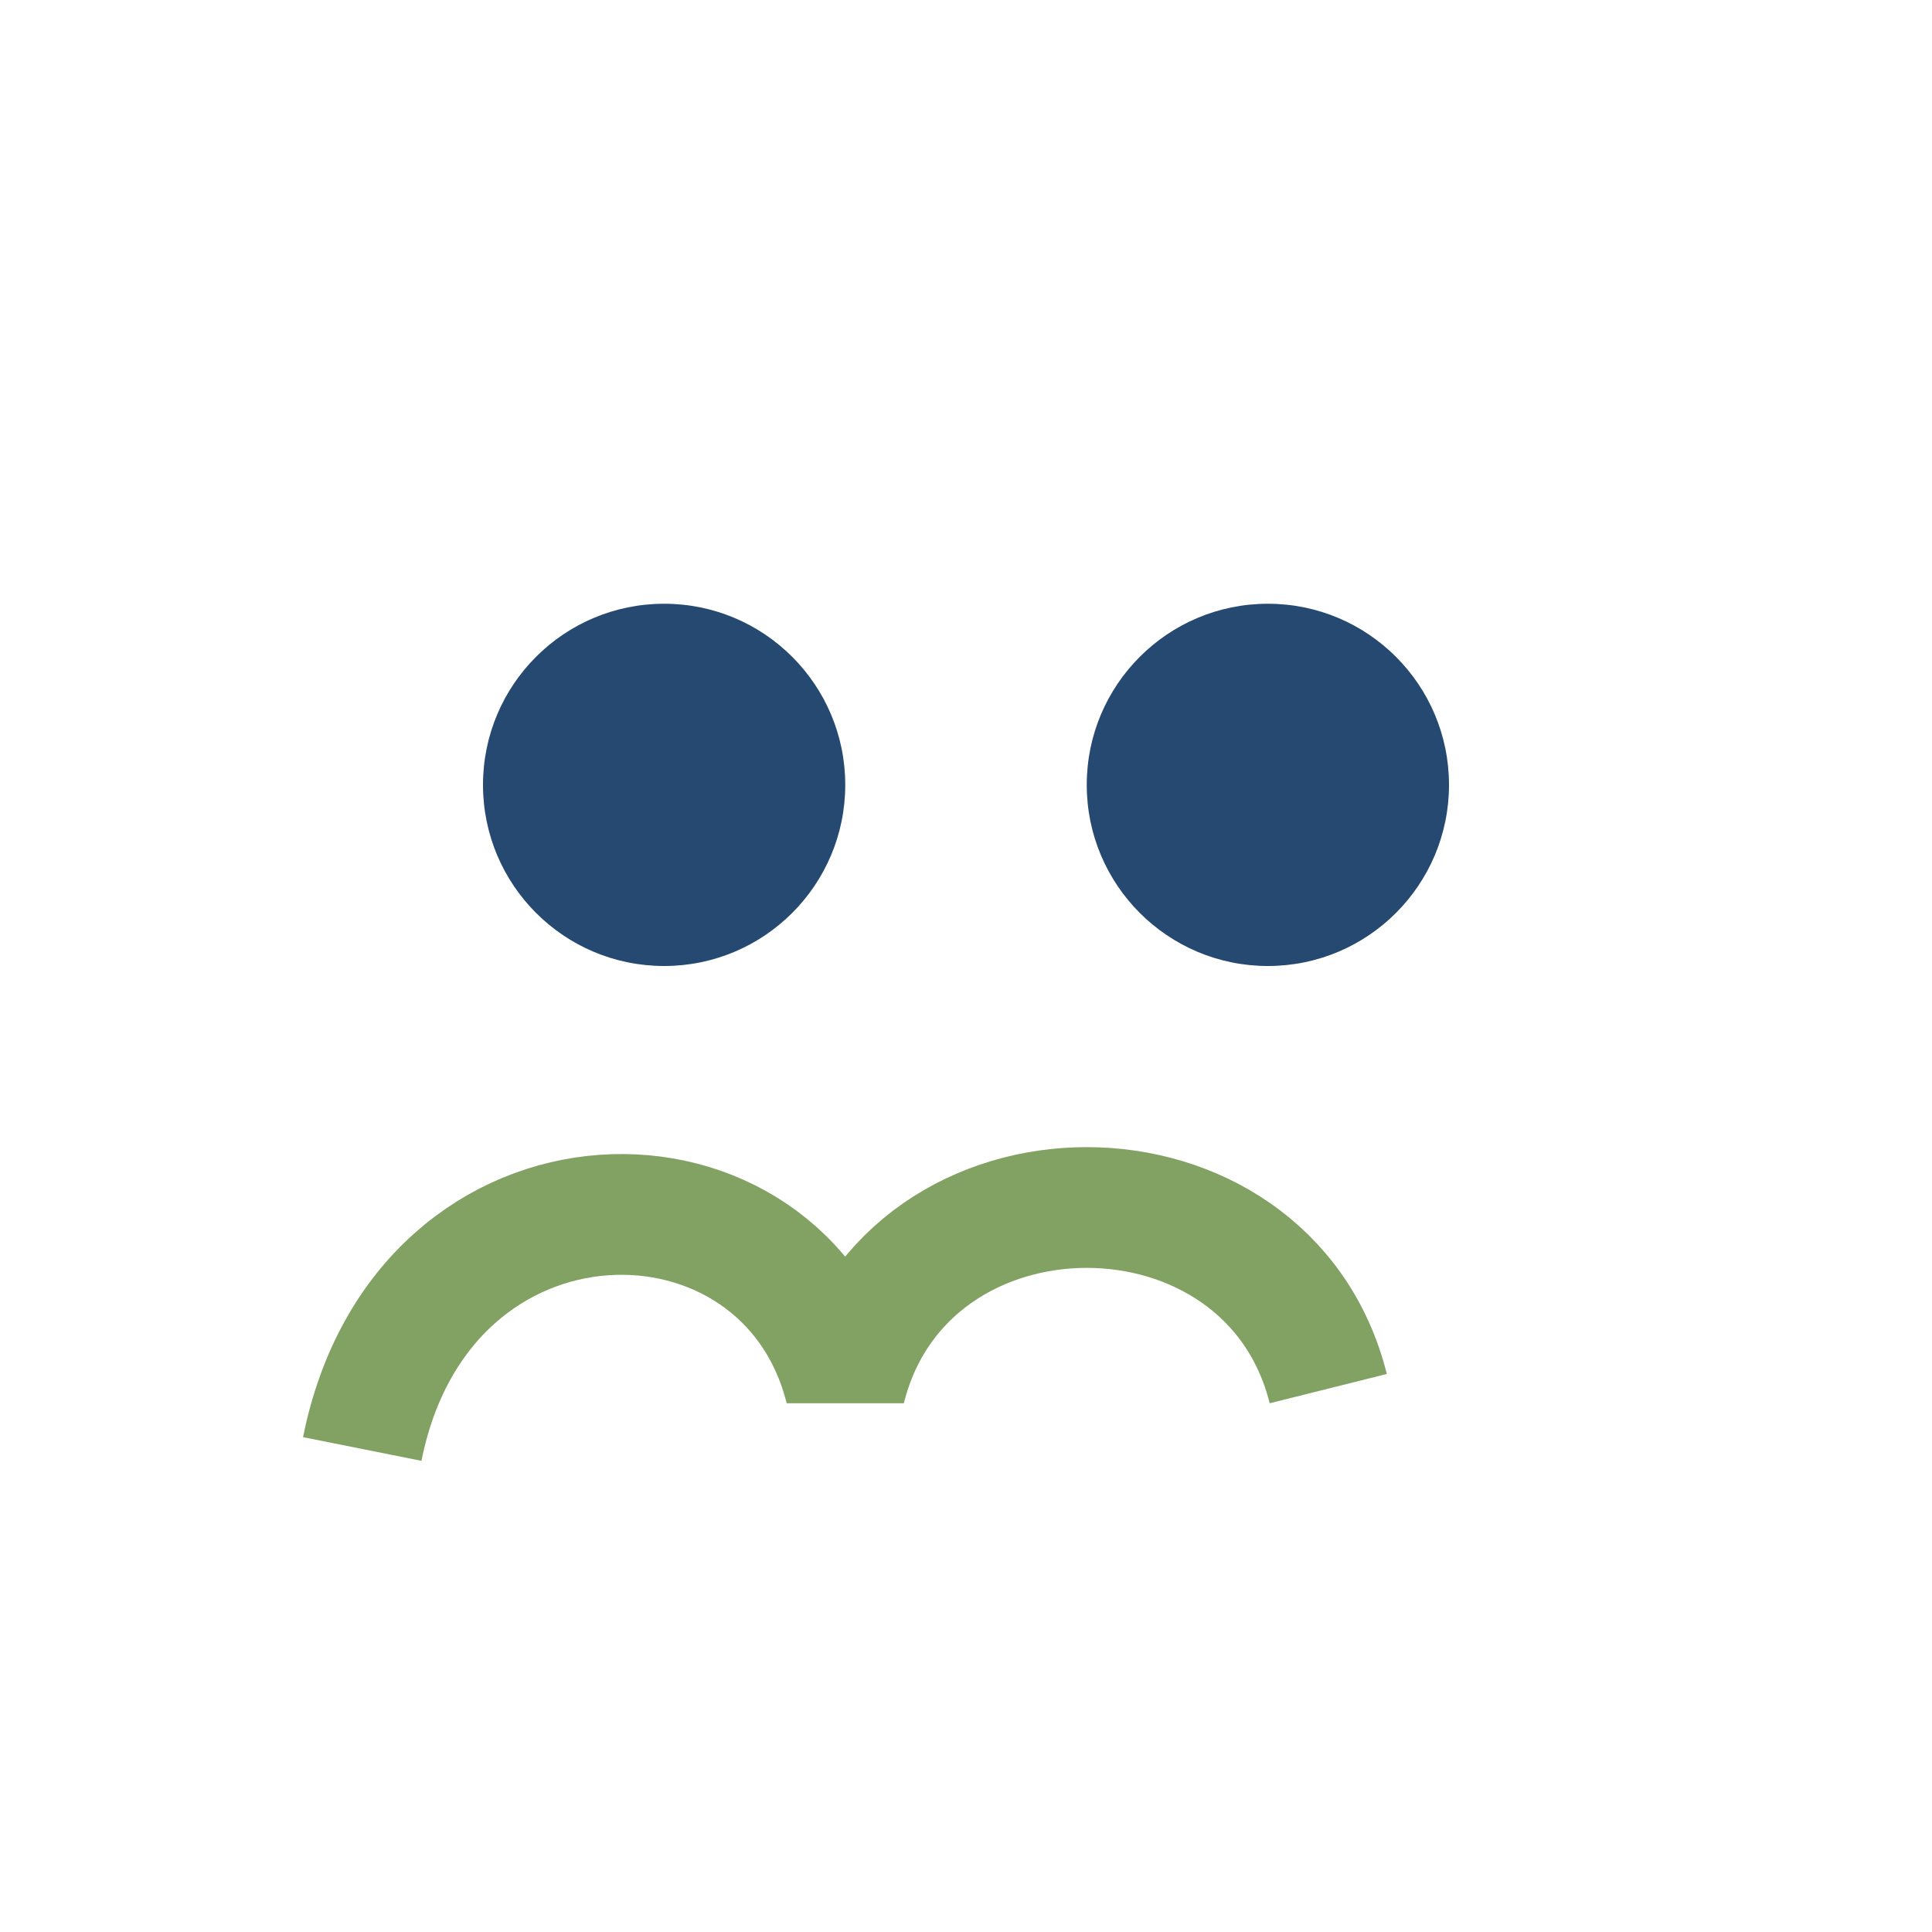
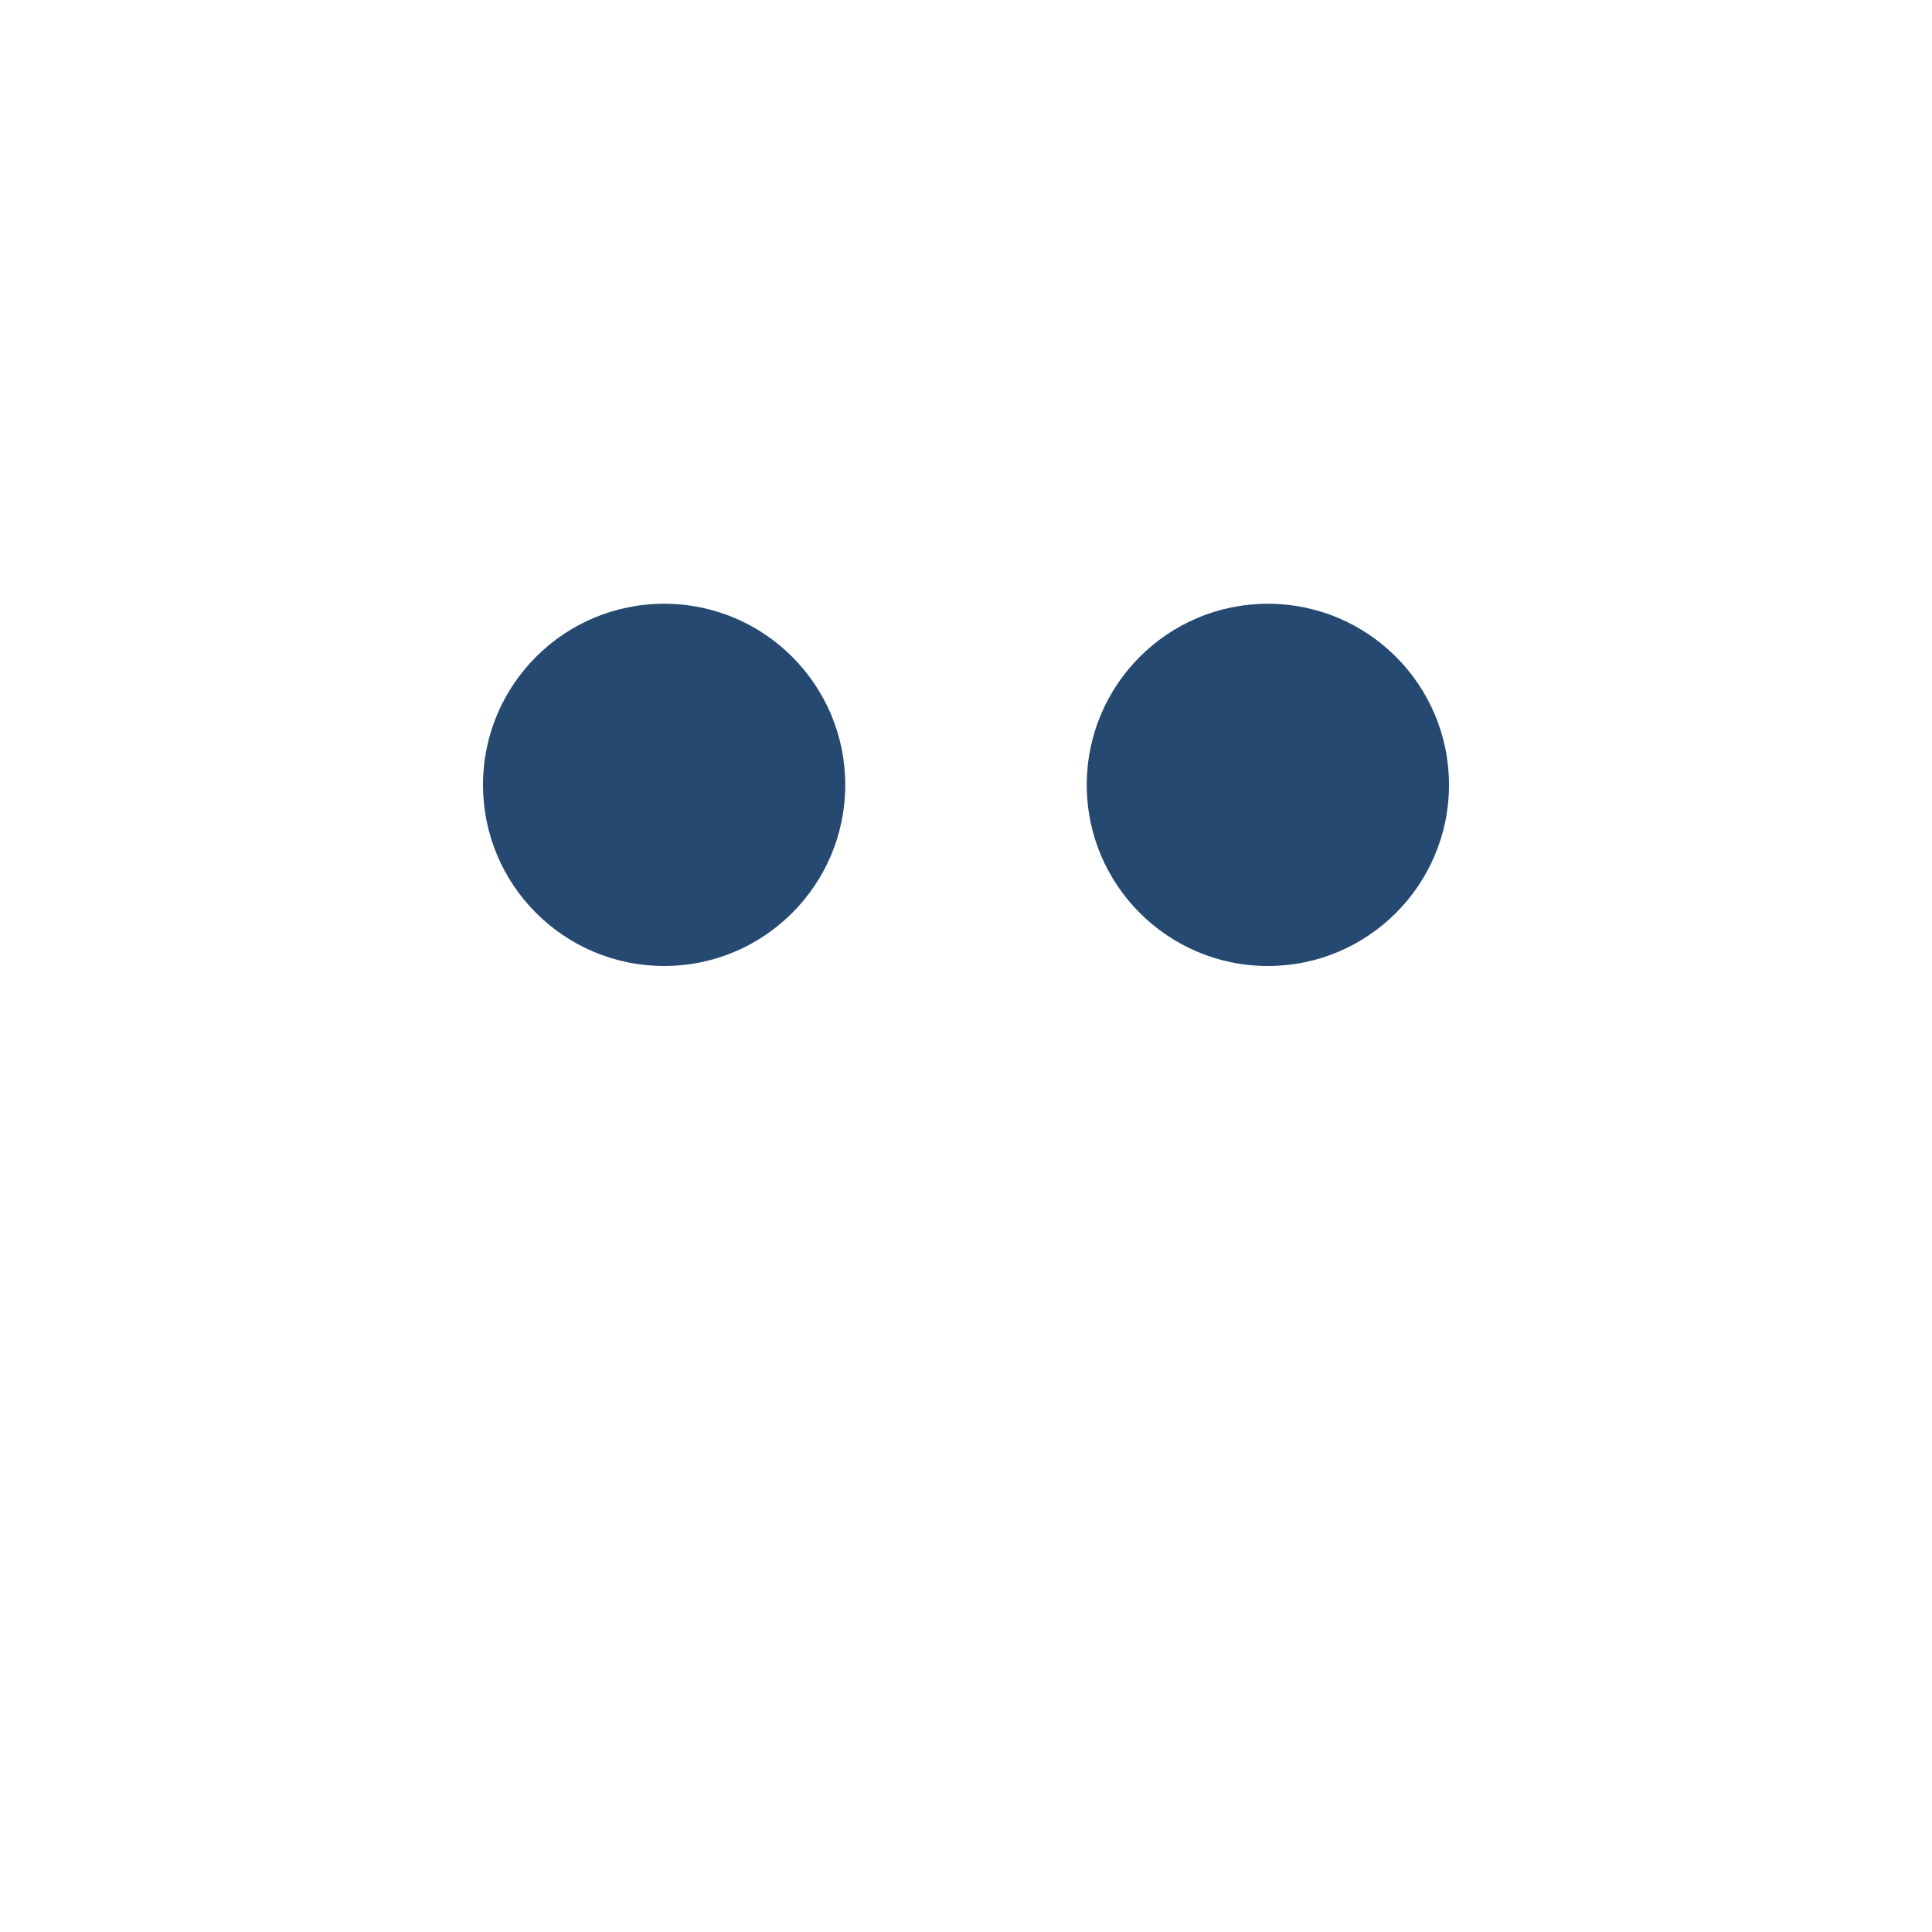
<svg xmlns="http://www.w3.org/2000/svg" width="32" height="32" viewBox="0 0 32 32">
  <circle cx="11" cy="13" r="3" fill="#254971" />
  <circle cx="21" cy="13" r="3" fill="#254971" />
-   <path d="M6 24c1-5 7-5 8-1 1-4 7-4 8 0" stroke="#81A263" stroke-width="2" fill="none" />
</svg>